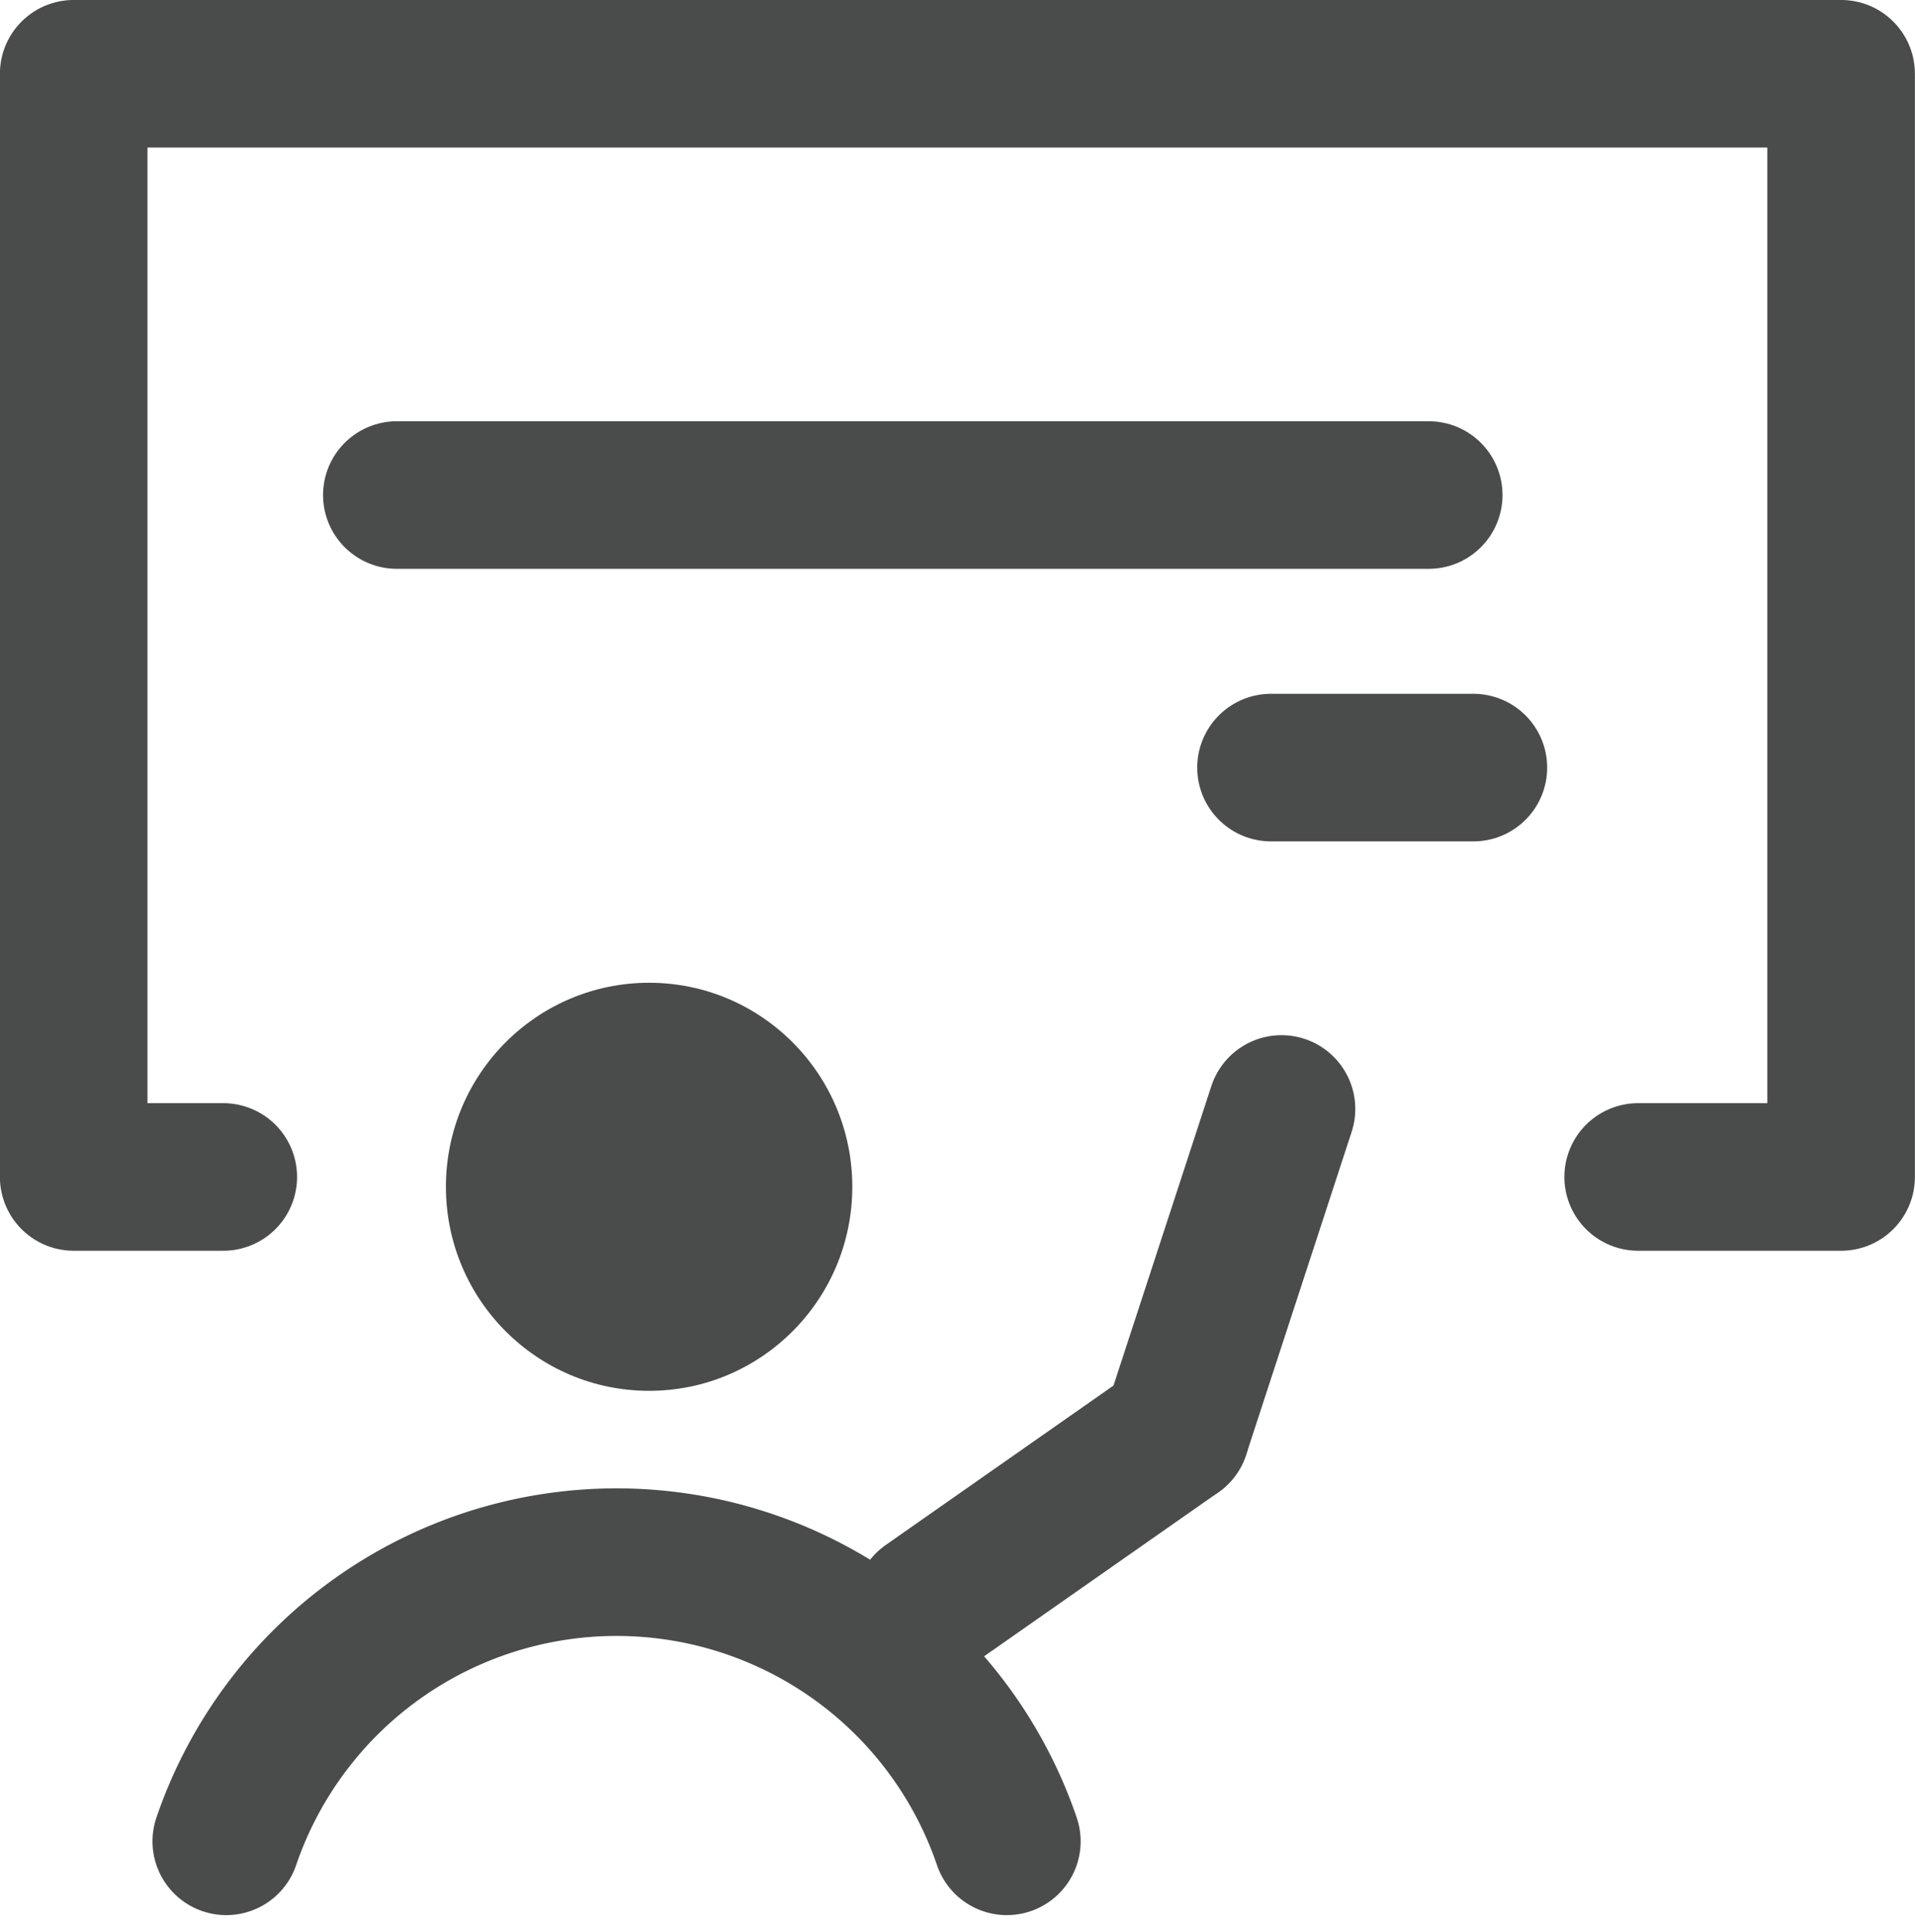
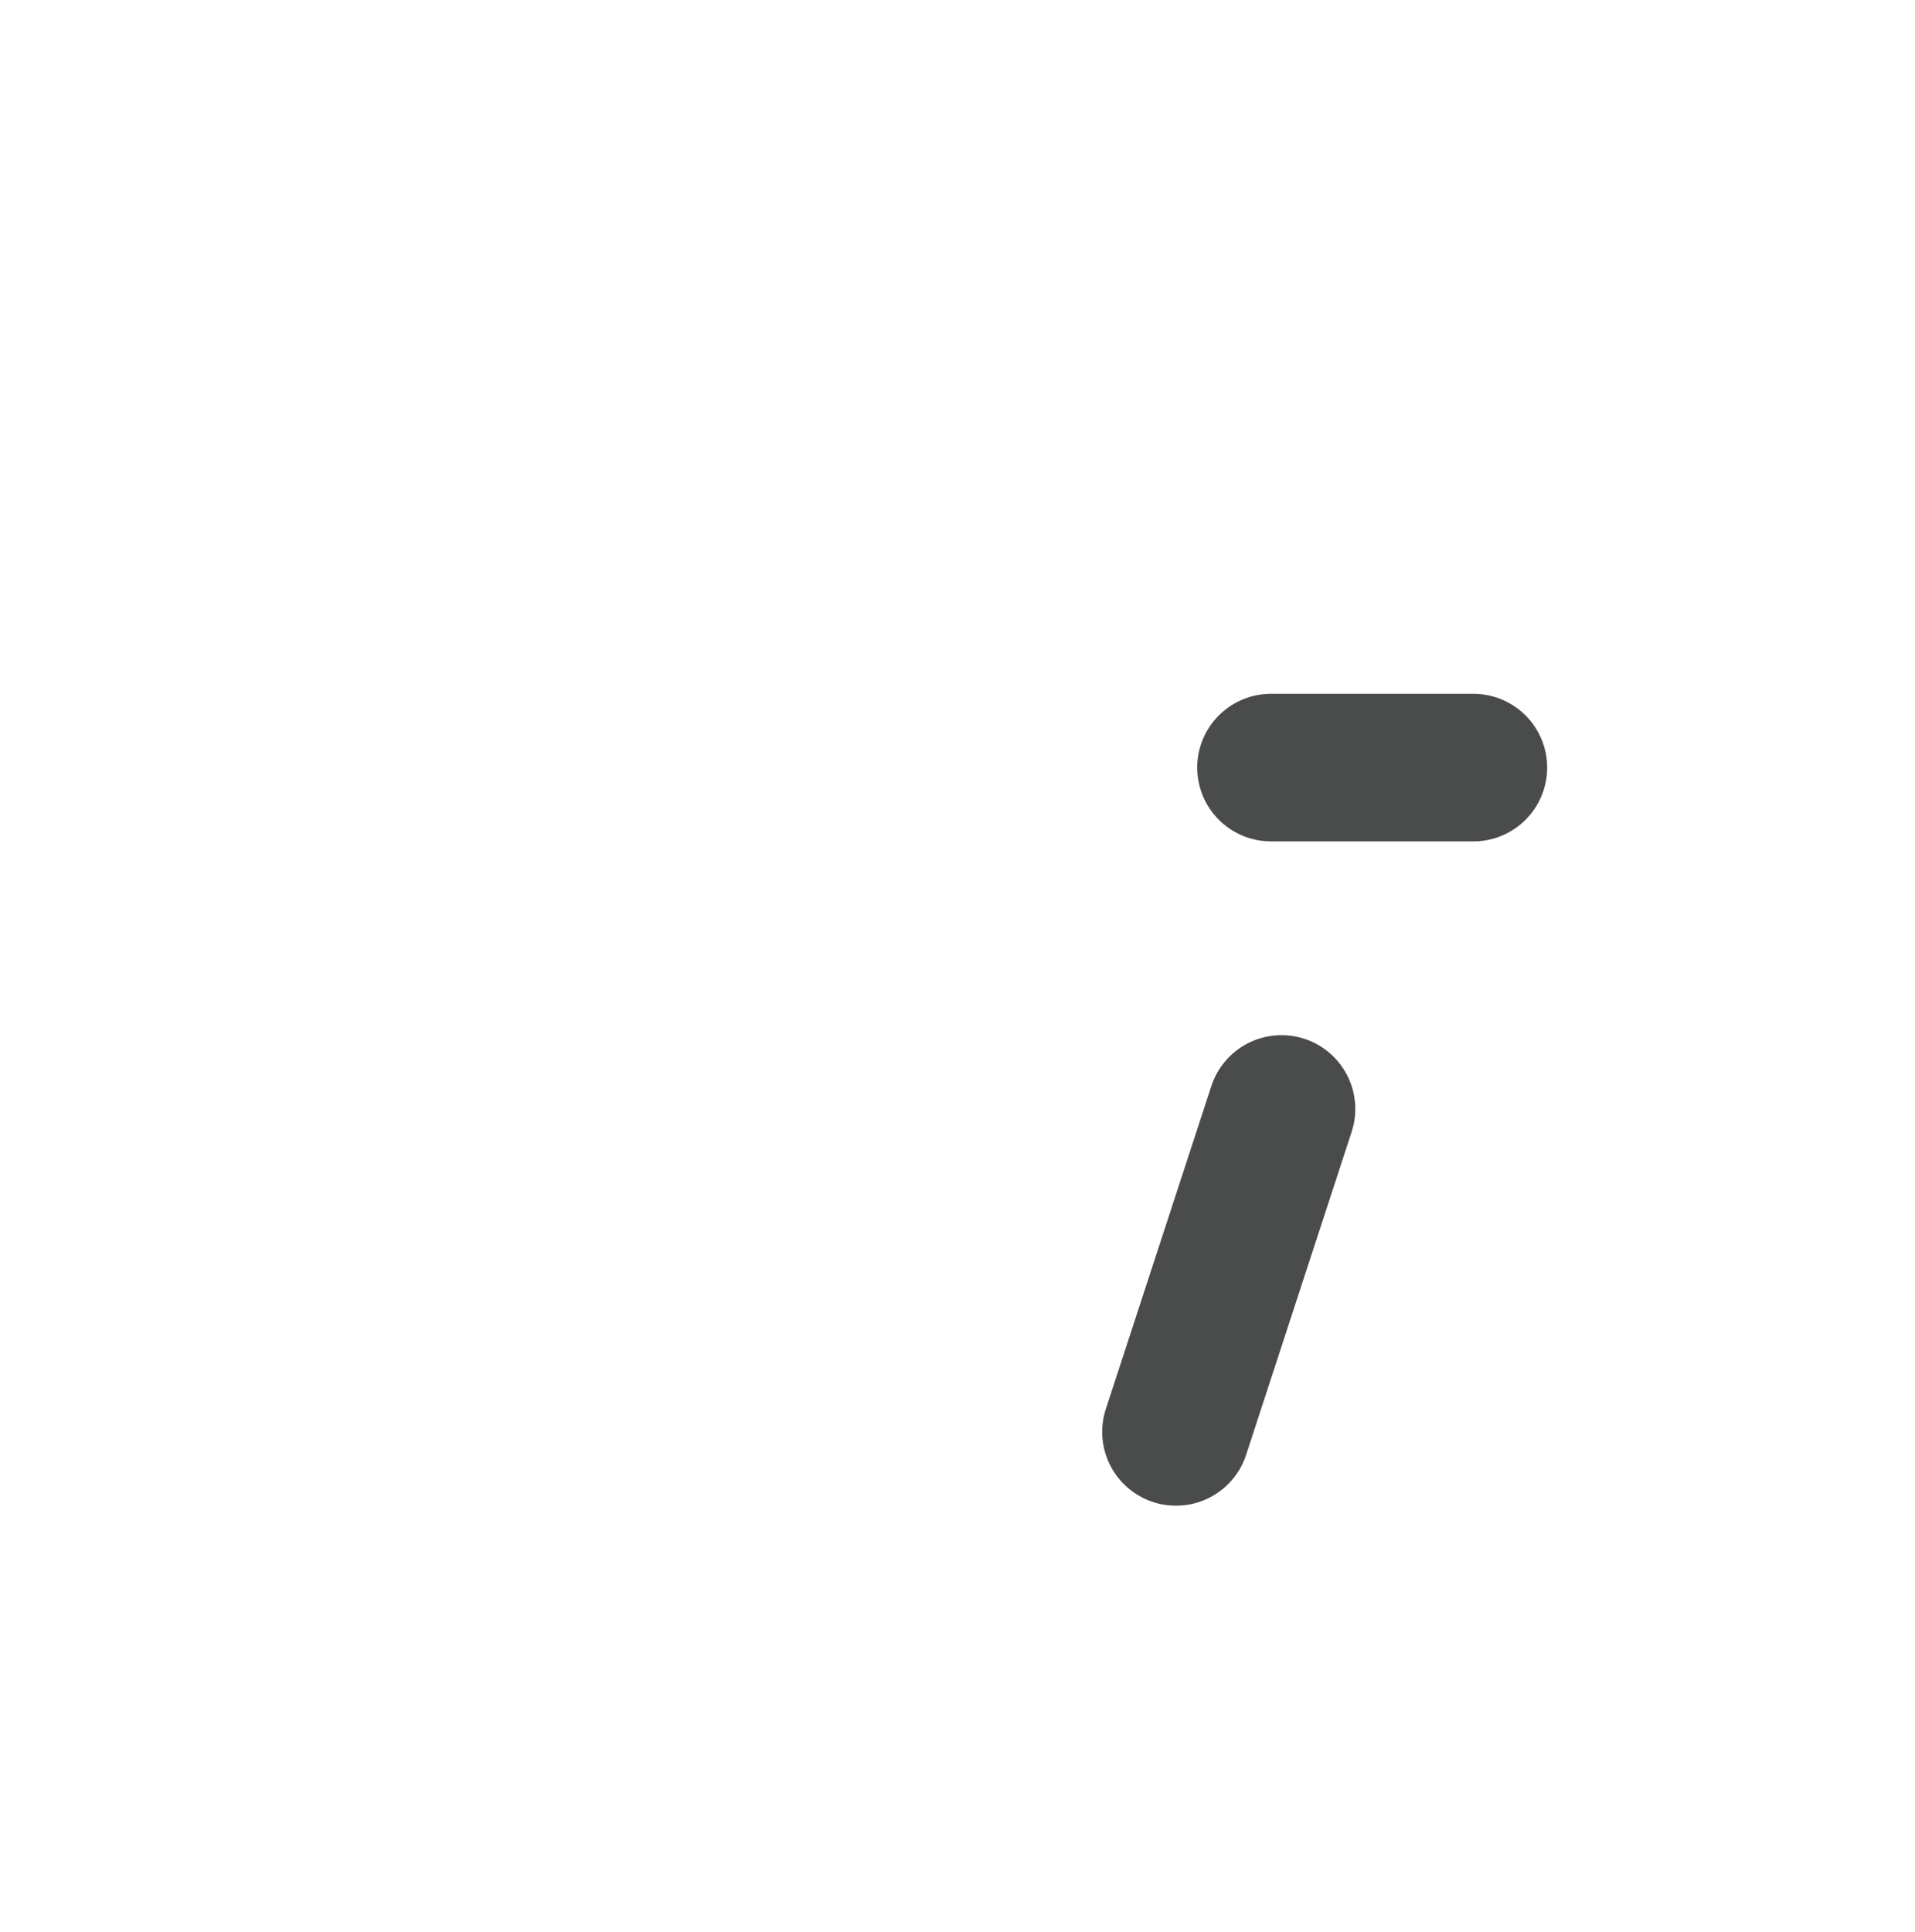
<svg xmlns="http://www.w3.org/2000/svg" width="32.505" height="32.788" viewBox="0 0 32.505 32.788">
  <defs>
    <style>
            .cls-2,.cls-3{stroke:#4a4c4b;stroke-width:2.505px}.cls-2{stroke-linejoin:round}.cls-2,.cls-3{fill:none;stroke-linecap:round}
        </style>
  </defs>
  <g id="en-presentiel" transform="translate(-355.01 -172.872)">
-     <path id="Ligne_253" d="M0 0L17.515 0" class="cls-2" transform="translate(361.746 181.274)" />
    <path id="Ligne_255" d="M0 0L3.435 0" class="cls-2" transform="translate(376.584 185.9)" />
    <path id="Ligne_254" d="M0 5.481L1.791 0" class="cls-3" transform="translate(374.971 191.694)" />
-     <path id="Ligne_254-2" d="M0 2.946L4.209 0" class="cls-3" transform="translate(370.762 197.175)" />
-     <path id="Tracé_8507" d="M358.8 192.848h-2.539v-18.724h30v18.724h-3.445" class="cls-2" />
-     <path id="Tracé_12087" d="M372.1 204.124a7 7 0 0 0-13.249 0" class="cls-2" />
-     <ellipse id="Ellipse_643" cx="3.449" cy="3.463" fill="#4a4c4b" rx="3.449" ry="3.463" transform="translate(362.579 189.552)" />
  </g>
</svg>